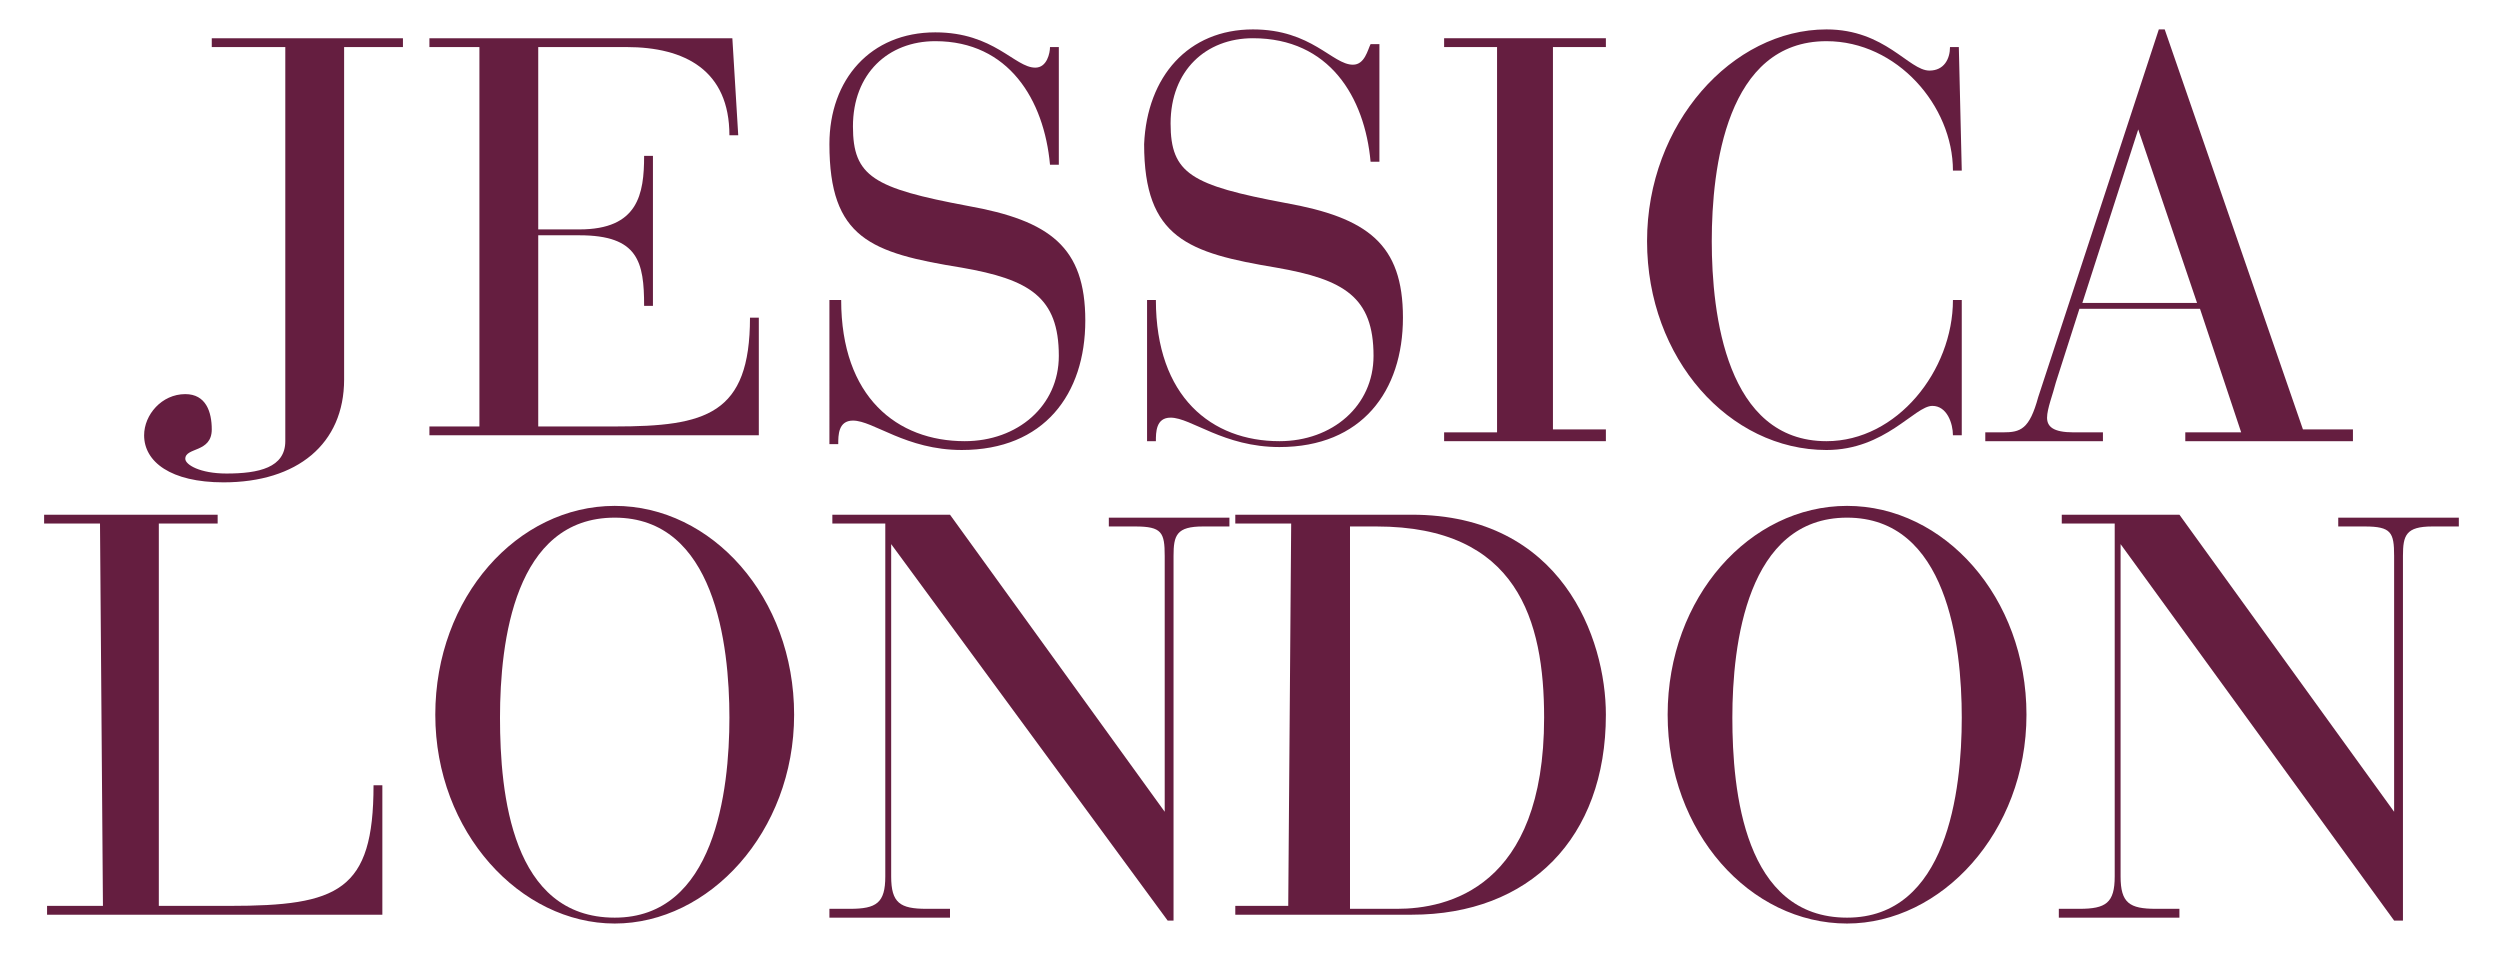
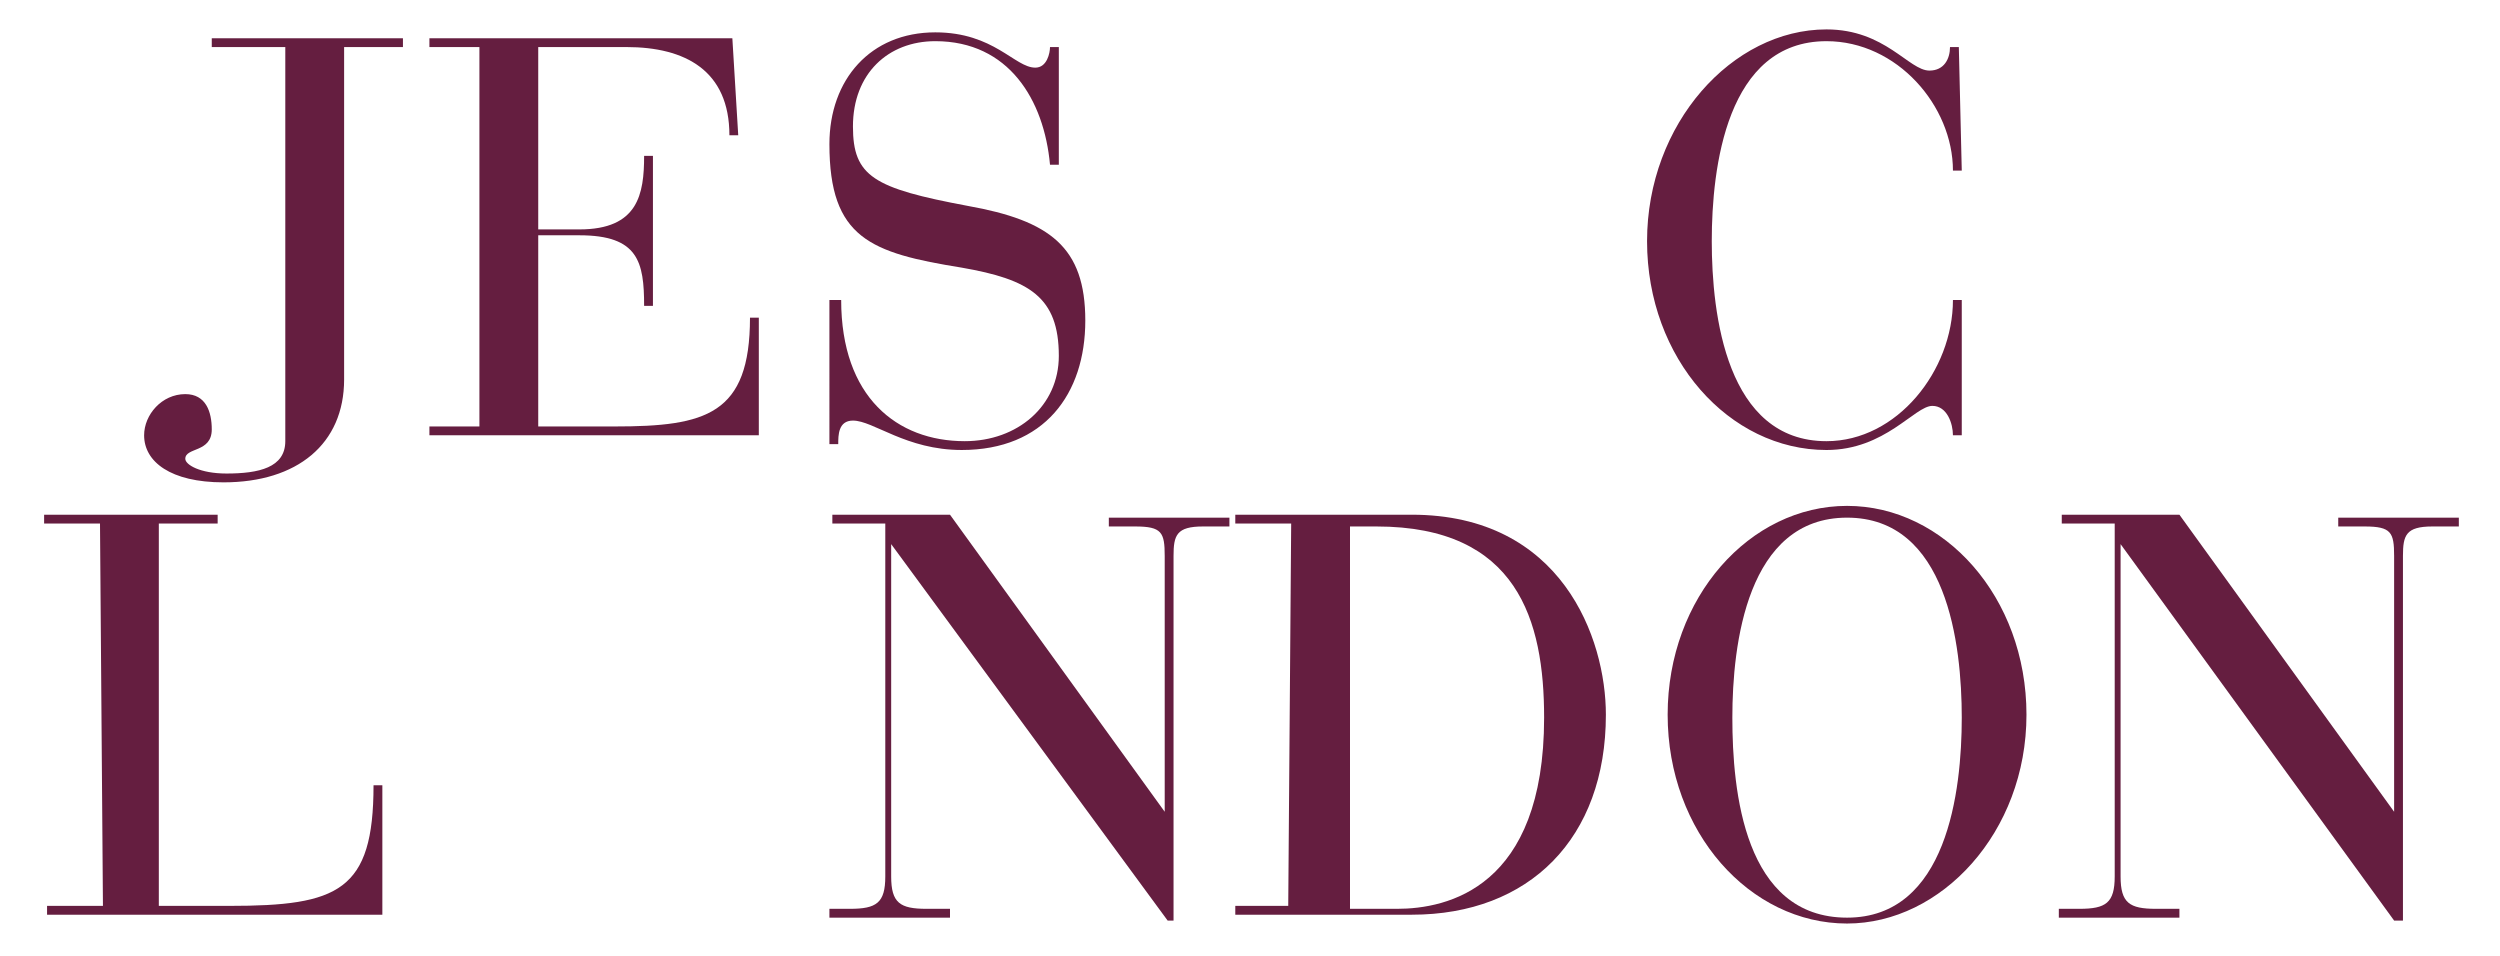
<svg xmlns="http://www.w3.org/2000/svg" version="1.1" id="Layer_1" x="0px" y="0px" viewBox="0 0 85 32.5" style="enable-background:new 0 0 85 32.5;" xml:space="preserve">
  <style type="text/css">
	.st0{fill:#651E40;}
</style>
  <g>
    <g>
      <path class="st0" d="M3.4,17.8H1.5v-0.3h5.9v0.3H5.4v13h2.4c3.7,0,4.9-0.5,4.9-4.1h0.3v4.4H1.6v-0.3h1.9L3.4,17.8L3.4,17.8z" />
-       <path class="st0" d="M20.9,17.2c3.3,0,6.1,3.1,6.1,7.1s-2.9,7.1-6.1,7.1s-6.1-3.1-6.1-7.1S17.6,17.2,20.9,17.2z M20.9,31.2    c3.4,0,3.9-4.3,3.9-6.8s-0.5-6.8-3.9-6.8S17,21.8,17,24.4S17.4,31.2,20.9,31.2z" />
      <path class="st0" d="M30.3,18.5L30.3,18.5l0,11.3c0,0.9,0.3,1.1,1.2,1.1h0.8v0.3h-4.1v-0.3h0.7c0.9,0,1.2-0.2,1.2-1.1V17.8h-1.8    v-0.3h4l7.3,10.1h0v-8.7c0-0.8-0.1-1-1-1h-0.9v-0.3h4.1v0.3h-0.9c-0.9,0-1,0.3-1,1v12.4h-0.2L30.3,18.5z" />
      <path class="st0" d="M43.9,17.8H42v-0.3h6c5.1,0,6.6,4.2,6.6,6.8c0,4.2-2.6,6.8-6.6,6.8H42v-0.3h1.8L43.9,17.8L43.9,17.8z     M45.8,30.9h1.7c1.7,0,5-0.7,5-6.5c0-3.3-0.9-6.5-5.7-6.5h-0.9V30.9z" />
      <path class="st0" d="M62.8,17.2c3.3,0,6.1,3.1,6.1,7.1s-2.9,7.1-6.1,7.1c-3.3,0-6.1-3.1-6.1-7.1S59.5,17.2,62.8,17.2z M62.8,31.2    c3.4,0,3.9-4.3,3.9-6.8s-0.5-6.8-3.9-6.8s-3.9,4.3-3.9,6.8S59.3,31.2,62.8,31.2z" />
      <path class="st0" d="M72.1,18.5L72.1,18.5l0,11.3c0,0.9,0.3,1.1,1.2,1.1h0.8v0.3h-4.1v-0.3h0.7c0.9,0,1.2-0.2,1.2-1.1V17.8h-1.8    v-0.3h4l7.3,10.1h0v-8.7c0-0.8-0.1-1-1-1h-0.9v-0.3h4.1v0.3h-0.9c-0.9,0-1,0.3-1,1v12.4h-0.3L72.1,18.5z" />
    </g>
    <g>
      <path class="st0" d="M16.3,1.6h-1.7V1.3h10.3l0.2,3.3h-0.3c0-2.2-1.5-3-3.5-3h-3v6.2h1.4c2,0,2.2-1.2,2.2-2.5h0.3v5.1h-0.3    c0-1.5-0.2-2.4-2.2-2.4h-1.4v6.5h2.6c3.1,0,4.6-0.4,4.6-3.7h0.3v4H14.6v-0.3h1.7V1.6z" />
      <path class="st0" d="M28.3,10.2h0.3c0,3.3,1.9,4.8,4.2,4.8c1.8,0,3.2-1.2,3.2-2.9c0-2-1-2.6-3.3-3c-3.1-0.5-4.5-1-4.5-4.2    c0-2.2,1.4-3.8,3.6-3.8c2,0,2.7,1.2,3.4,1.2c0.4,0,0.5-0.5,0.5-0.7h0.3v4h-0.3c-0.2-2.2-1.4-4.2-3.9-4.2c-1.6,0-2.8,1.1-2.8,2.9    c0,1.7,0.7,2.1,3.9,2.7c2.8,0.5,4,1.4,4,3.9s-1.4,4.4-4.2,4.4c-1.9,0-3-1-3.7-1c-0.5,0-0.5,0.5-0.5,0.8h-0.3V10.2z" />
-       <path class="st0" d="M39,10.2h0.3c0,3.3,1.9,4.8,4.2,4.8c1.8,0,3.2-1.2,3.2-2.9c0-2-1-2.6-3.3-3c-3-0.5-4.5-1-4.5-4.2    C39,2.6,40.4,1,42.6,1c2,0,2.7,1.2,3.4,1.2c0.4,0,0.5-0.5,0.6-0.7h0.3v4h-0.3c-0.2-2.2-1.4-4.2-4-4.2c-1.6,0-2.8,1.1-2.8,2.9    c0,1.7,0.7,2.1,3.9,2.7c2.8,0.5,4,1.4,4,3.9s-1.4,4.4-4.2,4.4c-1.9,0-3-1-3.7-1c-0.5,0-0.5,0.5-0.5,0.8H39L39,10.2L39,10.2z" />
-       <path class="st0" d="M50.9,1.6h-1.8V1.3h5.5v0.3h-1.8v13h1.8V15h-5.5v-0.3h1.8V1.6z" />
      <path class="st0" d="M66.7,5.8h-0.3c0-2.2-1.9-4.4-4.3-4.4c-3.4,0-3.9,4.3-3.9,6.8s0.5,6.8,3.9,6.8c2.4,0,4.3-2.4,4.3-4.8h0.3v4.6    h-0.3c0-0.4-0.2-1-0.7-1c-0.6,0-1.6,1.5-3.6,1.5c-3.3,0-6.1-3.1-6.1-7.1S58.9,1,62.1,1c2,0,2.8,1.4,3.5,1.4c0.5,0,0.7-0.4,0.7-0.8    h0.3L66.7,5.8L66.7,5.8z" />
-       <path class="st0" d="M74.8,10.5h-4.1L69.9,13c-0.1,0.4-0.3,0.9-0.3,1.2c0,0.3,0.2,0.5,0.9,0.5h1v0.3h-4v-0.3h0.6    c0.6,0,0.9-0.1,1.2-1.2L73.4,1h0.2l4.7,13.6H80V15h-5.7v-0.3h1.9L74.8,10.5z M72.7,4.4L72.7,4.4l-1.9,5.9h3.9L72.7,4.4z" />
      <path class="st0" d="M7.2,1.3v0.3h2.5c0,0,0,12.4,0,13.4c0,0.9-0.9,1.1-2,1.1c-0.9,0-1.4-0.3-1.4-0.5c0-0.4,0.9-0.2,0.9-1    c0-0.6-0.2-1.2-0.9-1.2c-0.8,0-1.4,0.7-1.4,1.4c0,0.9,0.9,1.6,2.7,1.6c2.5,0,4.1-1.3,4.1-3.5V1.6h2V1.3H7.2z" />
    </g>
  </g>
</svg>